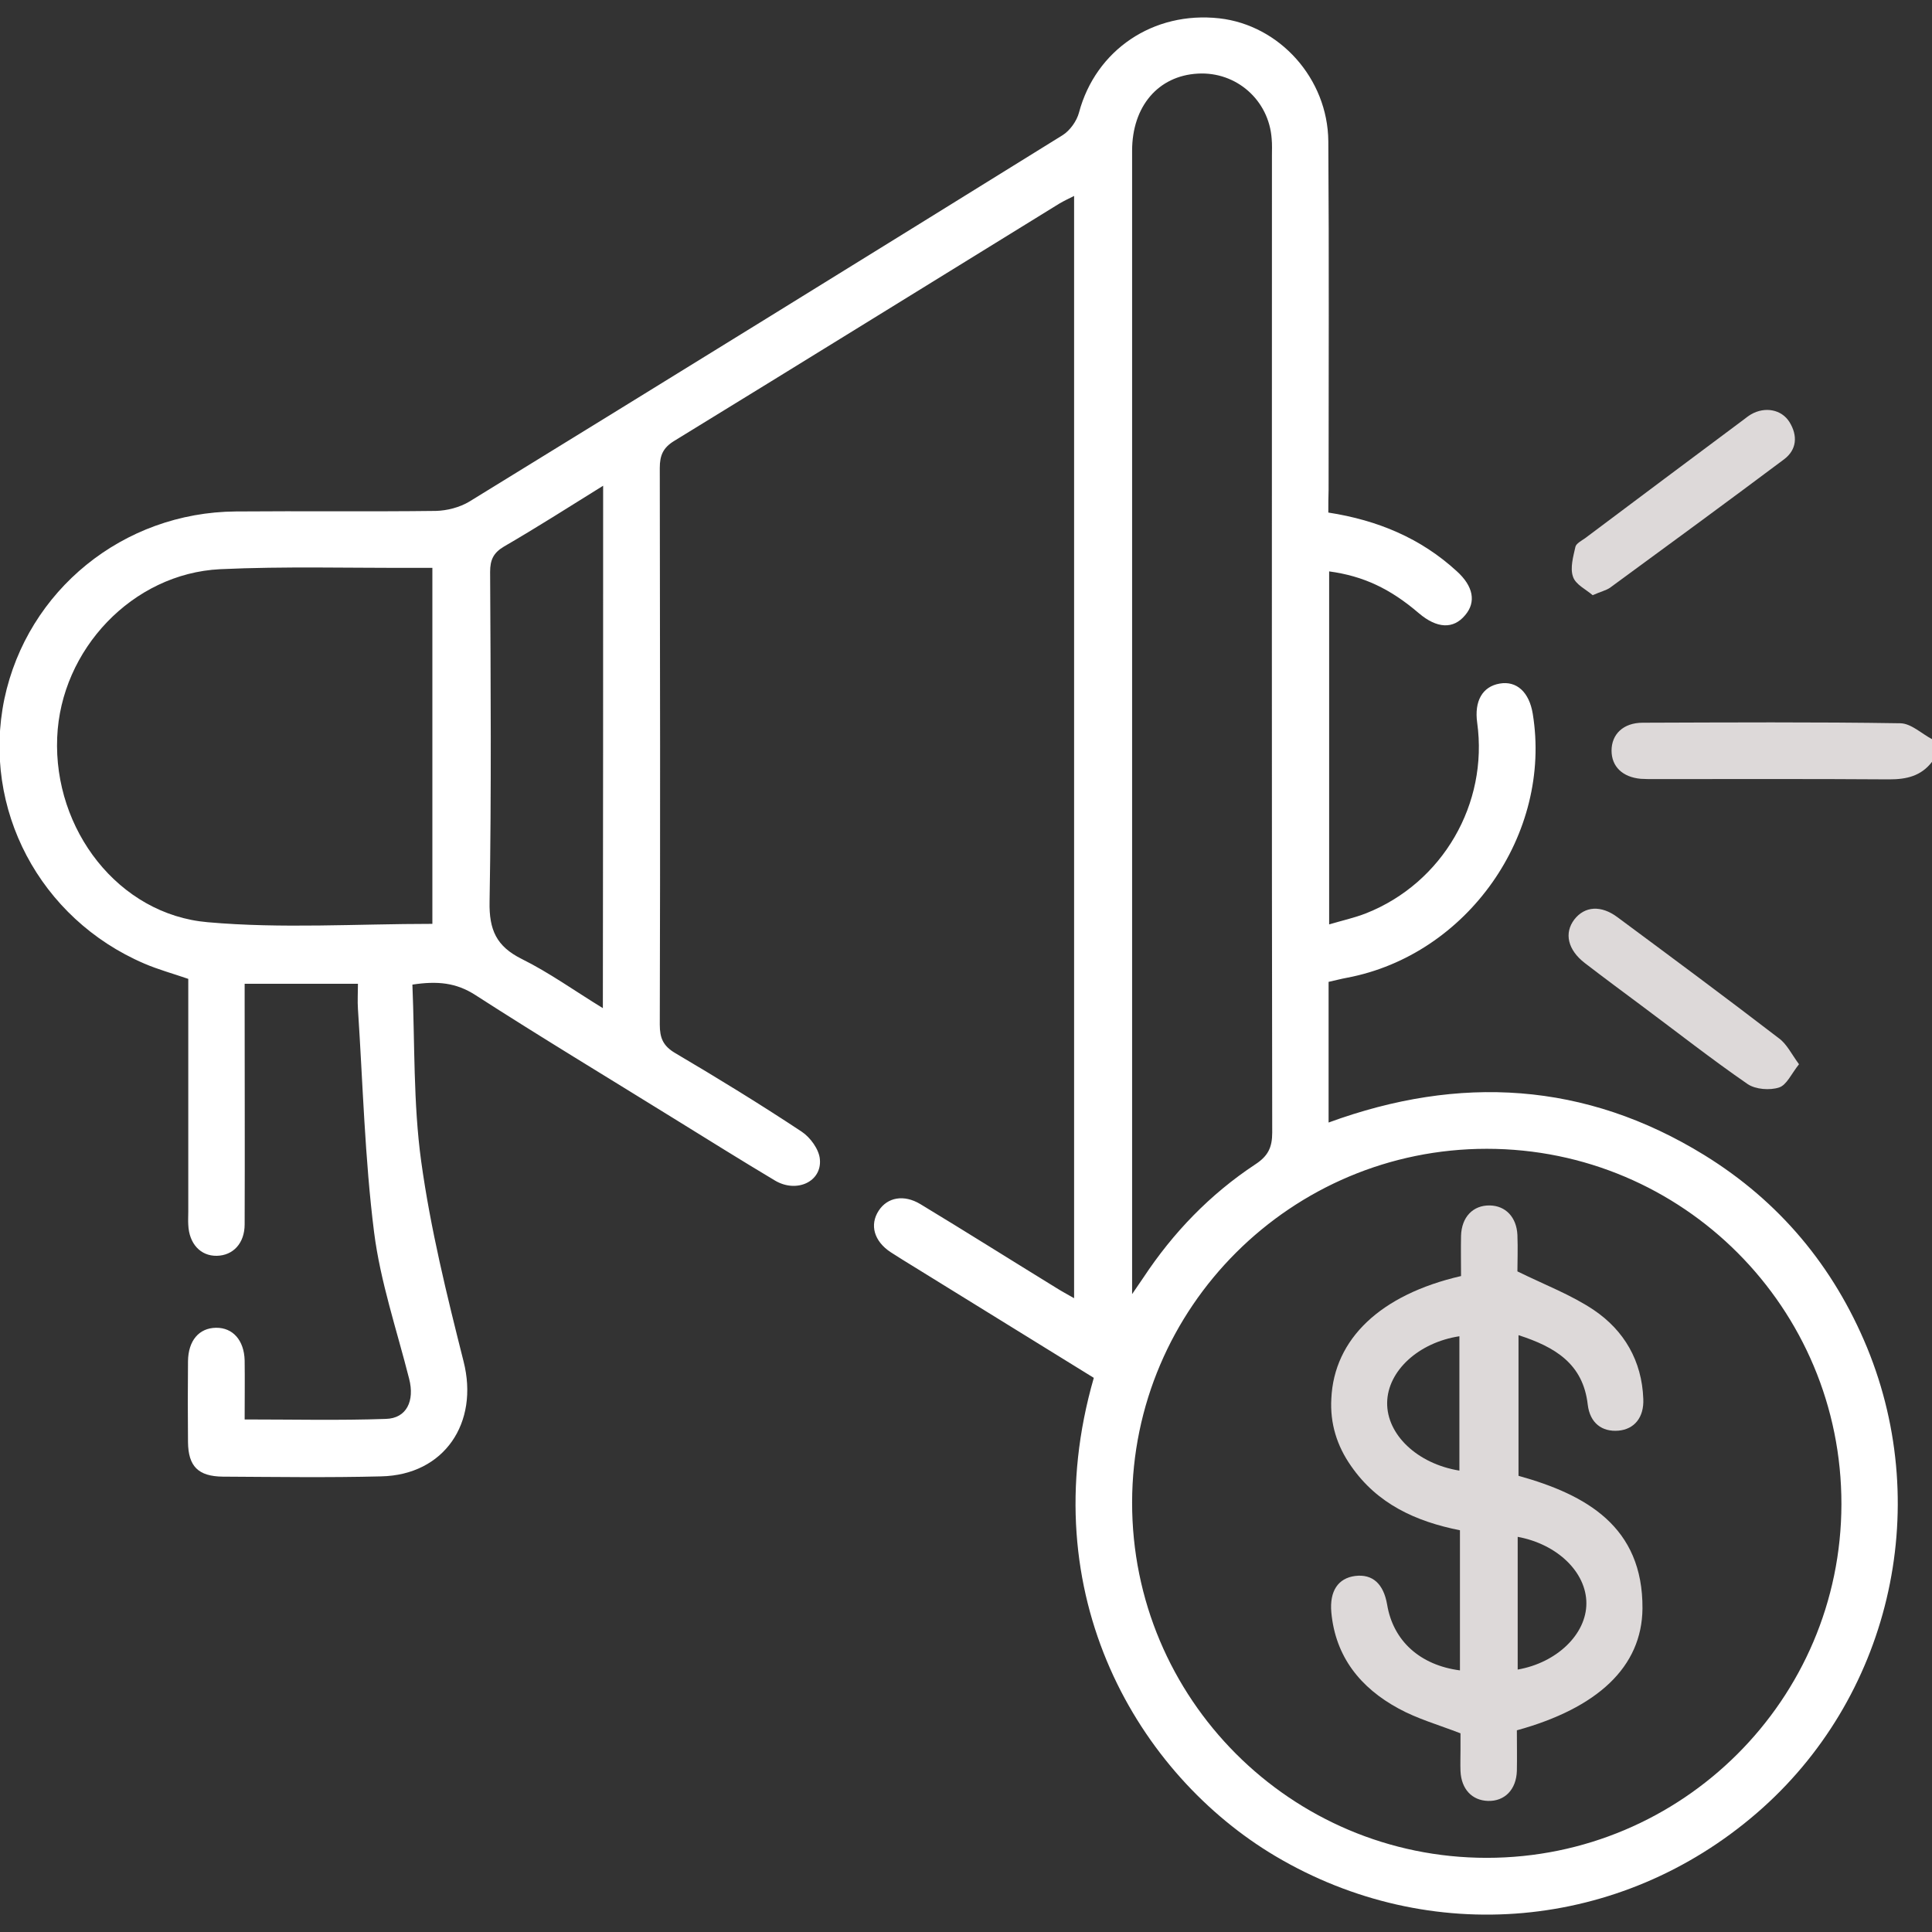
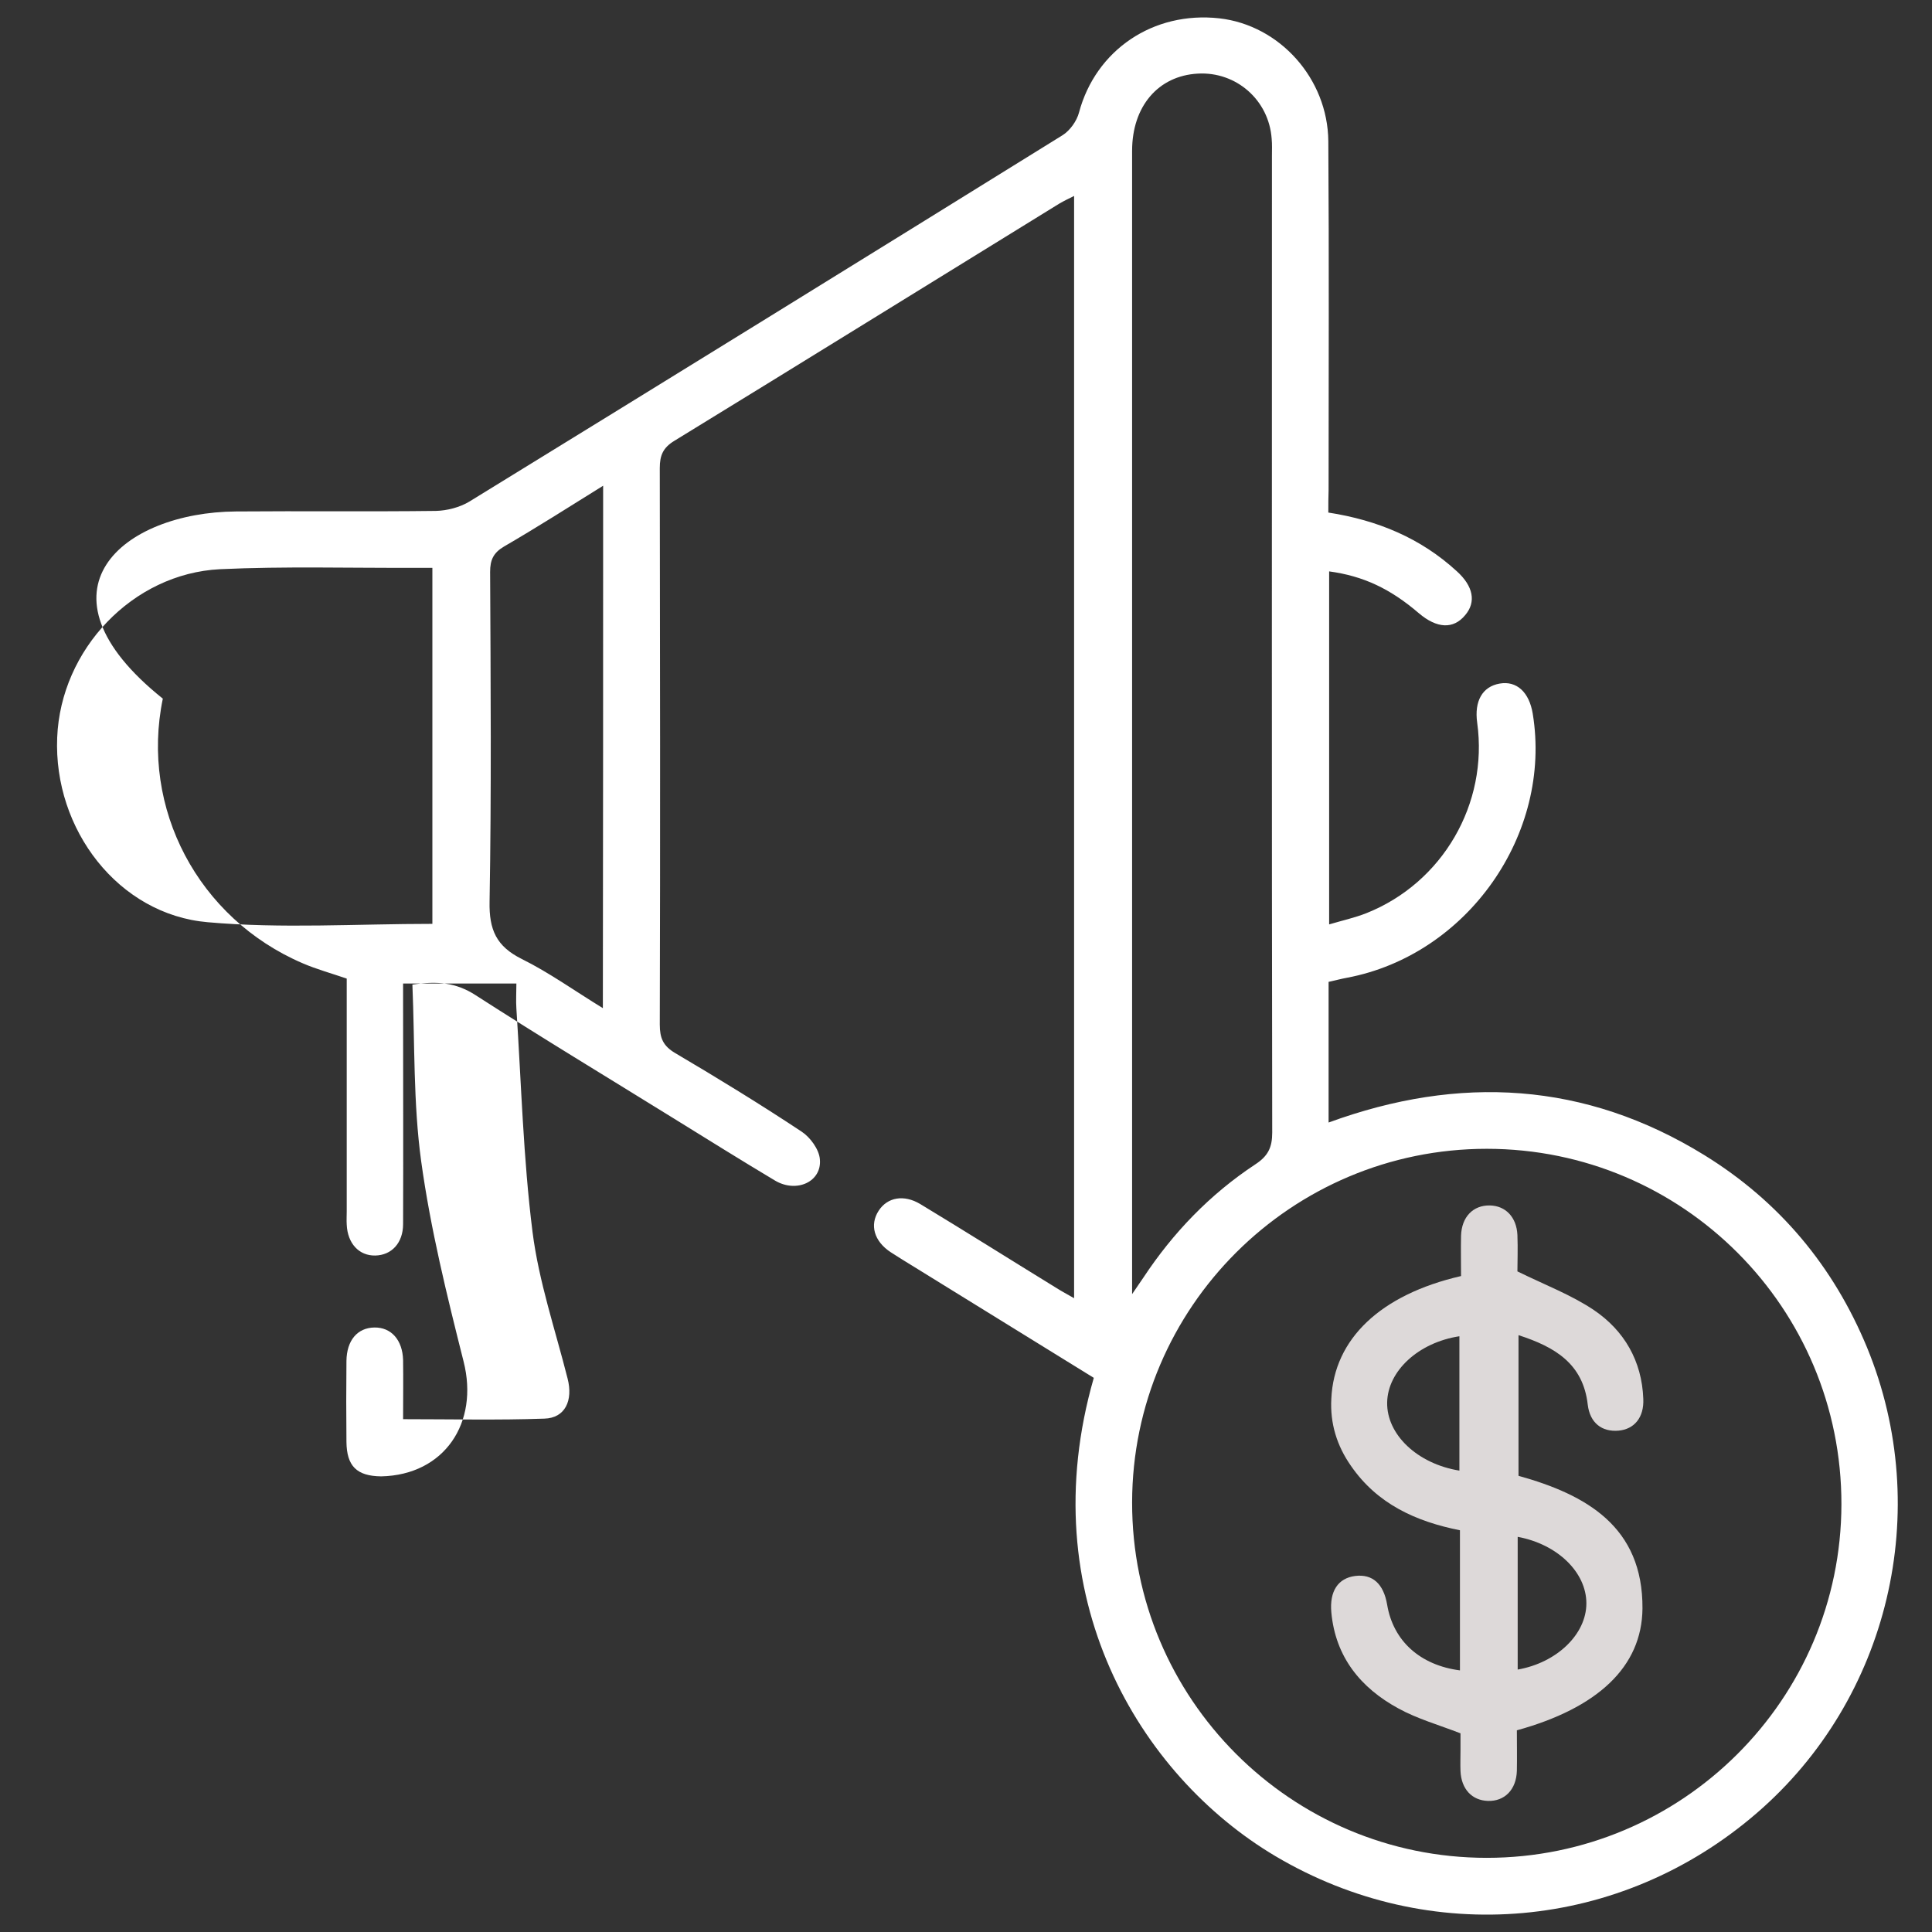
<svg xmlns="http://www.w3.org/2000/svg" version="1.1" id="Layer_1" x="0px" y="0px" viewBox="0 0 70.6 70.6" style="enable-background:new 0 0 70.6 70.6;" xml:space="preserve">
  <rect x="0" y="0" width="70.6" height="70.6" fill="#333333" stroke="none" />
  <style type="text/css">
	.st0{fill:#DDD9D9;}
	.st1{fill:#FFFFFF;}
</style>
  <g>
-     <path class="st0" d="M70.6,27.84c-0.4,0.52-0.93,0.64-1.56,0.64c-2.87-0.02-5.73-0.01-8.6-0.01c-0.16,0-0.32,0-0.48-0.01   c-0.67-0.06-1.07-0.45-1.07-1.03c0-0.6,0.43-1.02,1.14-1.02c3.14-0.01,6.28-0.03,9.42,0.02c0.39,0.01,0.77,0.38,1.15,0.58   C70.6,27.29,70.6,27.57,70.6,27.84z" />
-     <path class="st1" d="M48.54,18.73c1.81,0.28,3.38,0.94,4.69,2.14c0.61,0.55,0.72,1.13,0.31,1.61c-0.43,0.52-1.03,0.49-1.69-0.07   c-1.05-0.9-2.03-1.36-3.28-1.53c0,4.27,0,8.53,0,12.9c0.47-0.14,0.93-0.24,1.36-0.41c2.79-1.11,4.46-4,4.05-6.96   c-0.11-0.79,0.19-1.32,0.82-1.43c0.62-0.11,1.08,0.31,1.21,1.1c0.72,4.4-2.39,8.82-6.79,9.65c-0.22,0.04-0.44,0.1-0.67,0.15   c0,1.7,0,3.38,0,5.14c4.78-1.75,9.38-1.49,13.73,1.19c2.74,1.69,4.72,4.06,5.95,7.04c2.44,5.95,0.8,12.84-4.04,17.01   c-4.97,4.29-11.94,4.91-17.58,1.57c-4.99-2.96-8.93-9.53-6.64-17.48c-2.17-1.34-4.35-2.69-6.54-4.04   c-0.29-0.18-0.59-0.36-0.88-0.55c-0.61-0.4-0.78-1-0.44-1.52c0.32-0.49,0.92-0.6,1.52-0.24c1.67,1.01,3.32,2.05,4.98,3.07   c0.19,0.12,0.38,0.22,0.64,0.37c0-13.45,0-26.83,0-40.28c-0.2,0.1-0.37,0.18-0.54,0.28c-4.69,2.89-9.37,5.79-14.07,8.67   c-0.41,0.25-0.53,0.53-0.53,0.99c0.01,6.78,0.02,13.56,0,20.34c0,0.49,0.12,0.78,0.56,1.04c1.56,0.92,3.11,1.87,4.62,2.87   c0.32,0.21,0.64,0.65,0.67,1.01c0.08,0.82-0.85,1.25-1.64,0.78c-1.24-0.74-2.47-1.51-3.7-2.27c-2.42-1.5-4.86-2.97-7.25-4.51   c-0.7-0.45-1.38-0.52-2.3-0.38c0.09,2.16,0.03,4.33,0.32,6.45c0.34,2.47,0.94,4.9,1.55,7.32c0.57,2.24-0.7,4.15-3.01,4.2   c-1.93,0.05-3.86,0.02-5.79,0.01c-0.9-0.01-1.26-0.38-1.27-1.26c-0.01-0.99-0.01-1.98,0-2.96c0.01-0.75,0.4-1.21,1.02-1.22   c0.62-0.01,1.03,0.46,1.05,1.19c0.01,0.71,0,1.41,0,2.16c1.77,0,3.46,0.04,5.16-0.02c0.76-0.02,1.06-0.66,0.85-1.47   c-0.45-1.78-1.05-3.54-1.28-5.35c-0.34-2.7-0.41-5.44-0.59-8.16c-0.02-0.29,0-0.59,0-0.92c-1.39,0-2.71,0-4.14,0   c0,0.24,0,0.48,0,0.72c0,2.69,0.01,5.38,0,8.07c0,0.69-0.42,1.14-1.02,1.15c-0.59,0.01-1.01-0.44-1.04-1.13   c-0.01-0.16,0-0.32,0-0.48c0-2.57,0-5.15,0-7.72c0-0.25,0-0.5,0-0.79c-0.55-0.19-1.1-0.34-1.61-0.56   c-3.82-1.64-5.94-5.66-5.11-9.67C1,21.57,4.5,18.72,8.62,18.69c2.44-0.02,4.87,0.01,7.31-0.02c0.41-0.01,0.87-0.13,1.22-0.34   c7.24-4.45,14.46-8.91,21.68-13.39c0.27-0.17,0.52-0.52,0.6-0.83c0.61-2.28,2.71-3.71,5.13-3.44c2.2,0.25,3.96,2.2,3.98,4.49   c0.03,4.25,0.01,8.5,0.01,12.75C48.54,18.17,48.54,18.42,48.54,18.73z M54.33,67.89c7.14,0,12.95-5.79,12.96-12.92   c0.01-7.17-5.79-12.99-12.96-12.99c-7.14,0-12.95,5.79-12.96,12.92C41.36,62.07,47.17,67.89,54.33,67.89z M41.37,47.29   c0.21-0.31,0.31-0.45,0.41-0.6c1.09-1.65,2.44-3.05,4.09-4.14c0.46-0.3,0.62-0.61,0.62-1.16c-0.02-11.9-0.01-23.8-0.01-35.7   c0-0.21,0.01-0.41-0.01-0.62c-0.1-1.41-1.29-2.46-2.7-2.38c-1.45,0.08-2.4,1.2-2.4,2.82c0,13.69,0,27.39,0,41.08   C41.37,46.75,41.37,46.91,41.37,47.29z M15.8,33.76c0-4.32,0-8.64,0-13.01c-0.26,0-0.47,0-0.67,0c-2.36,0.01-4.73-0.06-7.09,0.05   c-3.2,0.16-5.82,2.94-5.95,6.15c-0.14,3.36,2.24,6.47,5.5,6.75C10.29,33.94,13.03,33.76,15.8,33.76z M22.04,17.75   c-1.27,0.79-2.43,1.53-3.62,2.22c-0.39,0.23-0.51,0.49-0.51,0.93c0.02,4.02,0.05,8.03-0.02,12.05c-0.02,1.03,0.25,1.63,1.17,2.09   c1.01,0.5,1.94,1.17,2.97,1.8C22.04,30.43,22.04,24.15,22.04,17.75z" />
-     <path class="st0" d="M65.74,38.89c-0.28,0.35-0.45,0.76-0.73,0.85c-0.34,0.11-0.85,0.07-1.14-0.12c-1.32-0.91-2.58-1.9-3.87-2.86   c-0.7-0.52-1.4-1.04-2.09-1.57c-0.62-0.48-0.76-1.09-0.38-1.59c0.38-0.49,0.98-0.53,1.58-0.08c1.97,1.46,3.94,2.92,5.88,4.41   C65.29,38.14,65.46,38.51,65.74,38.89z" />
-     <path class="st0" d="M58.2,21.75c-0.24-0.21-0.63-0.39-0.72-0.68c-0.11-0.32,0.01-0.73,0.09-1.09c0.03-0.12,0.22-0.22,0.35-0.31   c1.93-1.45,3.86-2.89,5.79-4.33c0.09-0.07,0.18-0.14,0.28-0.2c0.51-0.29,1.11-0.18,1.4,0.28c0.31,0.5,0.27,1.01-0.19,1.36   c-2.11,1.58-4.24,3.14-6.37,4.7C58.68,21.58,58.49,21.62,58.2,21.75z" />
+     <path class="st1" d="M48.54,18.73c1.81,0.28,3.38,0.94,4.69,2.14c0.61,0.55,0.72,1.13,0.31,1.61c-0.43,0.52-1.03,0.49-1.69-0.07   c-1.05-0.9-2.03-1.36-3.28-1.53c0,4.27,0,8.53,0,12.9c0.47-0.14,0.93-0.24,1.36-0.41c2.79-1.11,4.46-4,4.05-6.96   c-0.11-0.79,0.19-1.32,0.82-1.43c0.62-0.11,1.08,0.31,1.21,1.1c0.72,4.4-2.39,8.82-6.79,9.65c-0.22,0.04-0.44,0.1-0.67,0.15   c0,1.7,0,3.38,0,5.14c4.78-1.75,9.38-1.49,13.73,1.19c2.74,1.69,4.72,4.06,5.95,7.04c2.44,5.95,0.8,12.84-4.04,17.01   c-4.97,4.29-11.94,4.91-17.58,1.57c-4.99-2.96-8.93-9.53-6.64-17.48c-2.17-1.34-4.35-2.69-6.54-4.04   c-0.29-0.18-0.59-0.36-0.88-0.55c-0.61-0.4-0.78-1-0.44-1.52c0.32-0.49,0.92-0.6,1.52-0.24c1.67,1.01,3.32,2.05,4.98,3.07   c0.19,0.12,0.38,0.22,0.64,0.37c0-13.45,0-26.83,0-40.28c-0.2,0.1-0.37,0.18-0.54,0.28c-4.69,2.89-9.37,5.79-14.07,8.67   c-0.41,0.25-0.53,0.53-0.53,0.99c0.01,6.78,0.02,13.56,0,20.34c0,0.49,0.12,0.78,0.56,1.04c1.56,0.92,3.11,1.87,4.62,2.87   c0.32,0.21,0.64,0.65,0.67,1.01c0.08,0.82-0.85,1.25-1.64,0.78c-1.24-0.74-2.47-1.51-3.7-2.27c-2.42-1.5-4.86-2.97-7.25-4.51   c-0.7-0.45-1.38-0.52-2.3-0.38c0.09,2.16,0.03,4.33,0.32,6.45c0.34,2.47,0.94,4.9,1.55,7.32c0.57,2.24-0.7,4.15-3.01,4.2   c-0.9-0.01-1.26-0.38-1.27-1.26c-0.01-0.99-0.01-1.98,0-2.96c0.01-0.75,0.4-1.21,1.02-1.22   c0.62-0.01,1.03,0.46,1.05,1.19c0.01,0.71,0,1.41,0,2.16c1.77,0,3.46,0.04,5.16-0.02c0.76-0.02,1.06-0.66,0.85-1.47   c-0.45-1.78-1.05-3.54-1.28-5.35c-0.34-2.7-0.41-5.44-0.59-8.16c-0.02-0.29,0-0.59,0-0.92c-1.39,0-2.71,0-4.14,0   c0,0.24,0,0.48,0,0.72c0,2.69,0.01,5.38,0,8.07c0,0.69-0.42,1.14-1.02,1.15c-0.59,0.01-1.01-0.44-1.04-1.13   c-0.01-0.16,0-0.32,0-0.48c0-2.57,0-5.15,0-7.72c0-0.25,0-0.5,0-0.79c-0.55-0.19-1.1-0.34-1.61-0.56   c-3.82-1.64-5.94-5.66-5.11-9.67C1,21.57,4.5,18.72,8.62,18.69c2.44-0.02,4.87,0.01,7.31-0.02c0.41-0.01,0.87-0.13,1.22-0.34   c7.24-4.45,14.46-8.91,21.68-13.39c0.27-0.17,0.52-0.52,0.6-0.83c0.61-2.28,2.71-3.71,5.13-3.44c2.2,0.25,3.96,2.2,3.98,4.49   c0.03,4.25,0.01,8.5,0.01,12.75C48.54,18.17,48.54,18.42,48.54,18.73z M54.33,67.89c7.14,0,12.95-5.79,12.96-12.92   c0.01-7.17-5.79-12.99-12.96-12.99c-7.14,0-12.95,5.79-12.96,12.92C41.36,62.07,47.17,67.89,54.33,67.89z M41.37,47.29   c0.21-0.31,0.31-0.45,0.41-0.6c1.09-1.65,2.44-3.05,4.09-4.14c0.46-0.3,0.62-0.61,0.62-1.16c-0.02-11.9-0.01-23.8-0.01-35.7   c0-0.21,0.01-0.41-0.01-0.62c-0.1-1.41-1.29-2.46-2.7-2.38c-1.45,0.08-2.4,1.2-2.4,2.82c0,13.69,0,27.39,0,41.08   C41.37,46.75,41.37,46.91,41.37,47.29z M15.8,33.76c0-4.32,0-8.64,0-13.01c-0.26,0-0.47,0-0.67,0c-2.36,0.01-4.73-0.06-7.09,0.05   c-3.2,0.16-5.82,2.94-5.95,6.15c-0.14,3.36,2.24,6.47,5.5,6.75C10.29,33.94,13.03,33.76,15.8,33.76z M22.04,17.75   c-1.27,0.79-2.43,1.53-3.62,2.22c-0.39,0.23-0.51,0.49-0.51,0.93c0.02,4.02,0.05,8.03-0.02,12.05c-0.02,1.03,0.25,1.63,1.17,2.09   c1.01,0.5,1.94,1.17,2.97,1.8C22.04,30.43,22.04,24.15,22.04,17.75z" />
    <path class="st0" d="M55.43,63.23c0,0.52,0.01,1,0,1.48c-0.02,0.69-0.45,1.12-1.06,1.1c-0.58-0.02-0.97-0.43-1-1.09   c-0.01-0.25,0-0.51,0-0.76c0-0.23,0-0.45,0-0.62c-0.8-0.31-1.58-0.53-2.27-0.91c-1.38-0.75-2.3-1.88-2.45-3.51   c-0.07-0.78,0.25-1.25,0.87-1.33c0.64-0.08,1.04,0.29,1.17,1.05c0.22,1.32,1.2,2.21,2.66,2.4c0-1.69,0-3.38,0-5.12   c-1.61-0.32-3.02-0.96-3.98-2.35c-0.52-0.74-0.77-1.56-0.72-2.46c0.1-2.18,1.79-3.8,4.74-4.48c0-0.47-0.01-0.97,0-1.47   c0.02-0.69,0.44-1.12,1.05-1.11c0.58,0.01,0.98,0.43,1.01,1.08c0.02,0.5,0,1,0,1.33c1.02,0.5,1.97,0.86,2.79,1.41   c1.11,0.75,1.76,1.86,1.81,3.25c0.03,0.68-0.33,1.11-0.91,1.16c-0.6,0.05-1.04-0.28-1.12-0.95c-0.17-1.5-1.2-2.11-2.53-2.54   c0,1.74,0,3.42,0,5.14c2.48,0.69,4.55,1.86,4.53,4.85C60,60.92,58.37,62.42,55.43,63.23z M53.33,53.74c0-1.67,0-3.28,0-4.91   c-1.5,0.23-2.62,1.27-2.64,2.42C50.67,52.42,51.79,53.49,53.33,53.74z M55.46,61.01c1.43-0.25,2.51-1.29,2.51-2.42   c0-1.13-1.05-2.16-2.51-2.43C55.46,57.78,55.46,59.39,55.46,61.01z" />
  </g>
</svg>